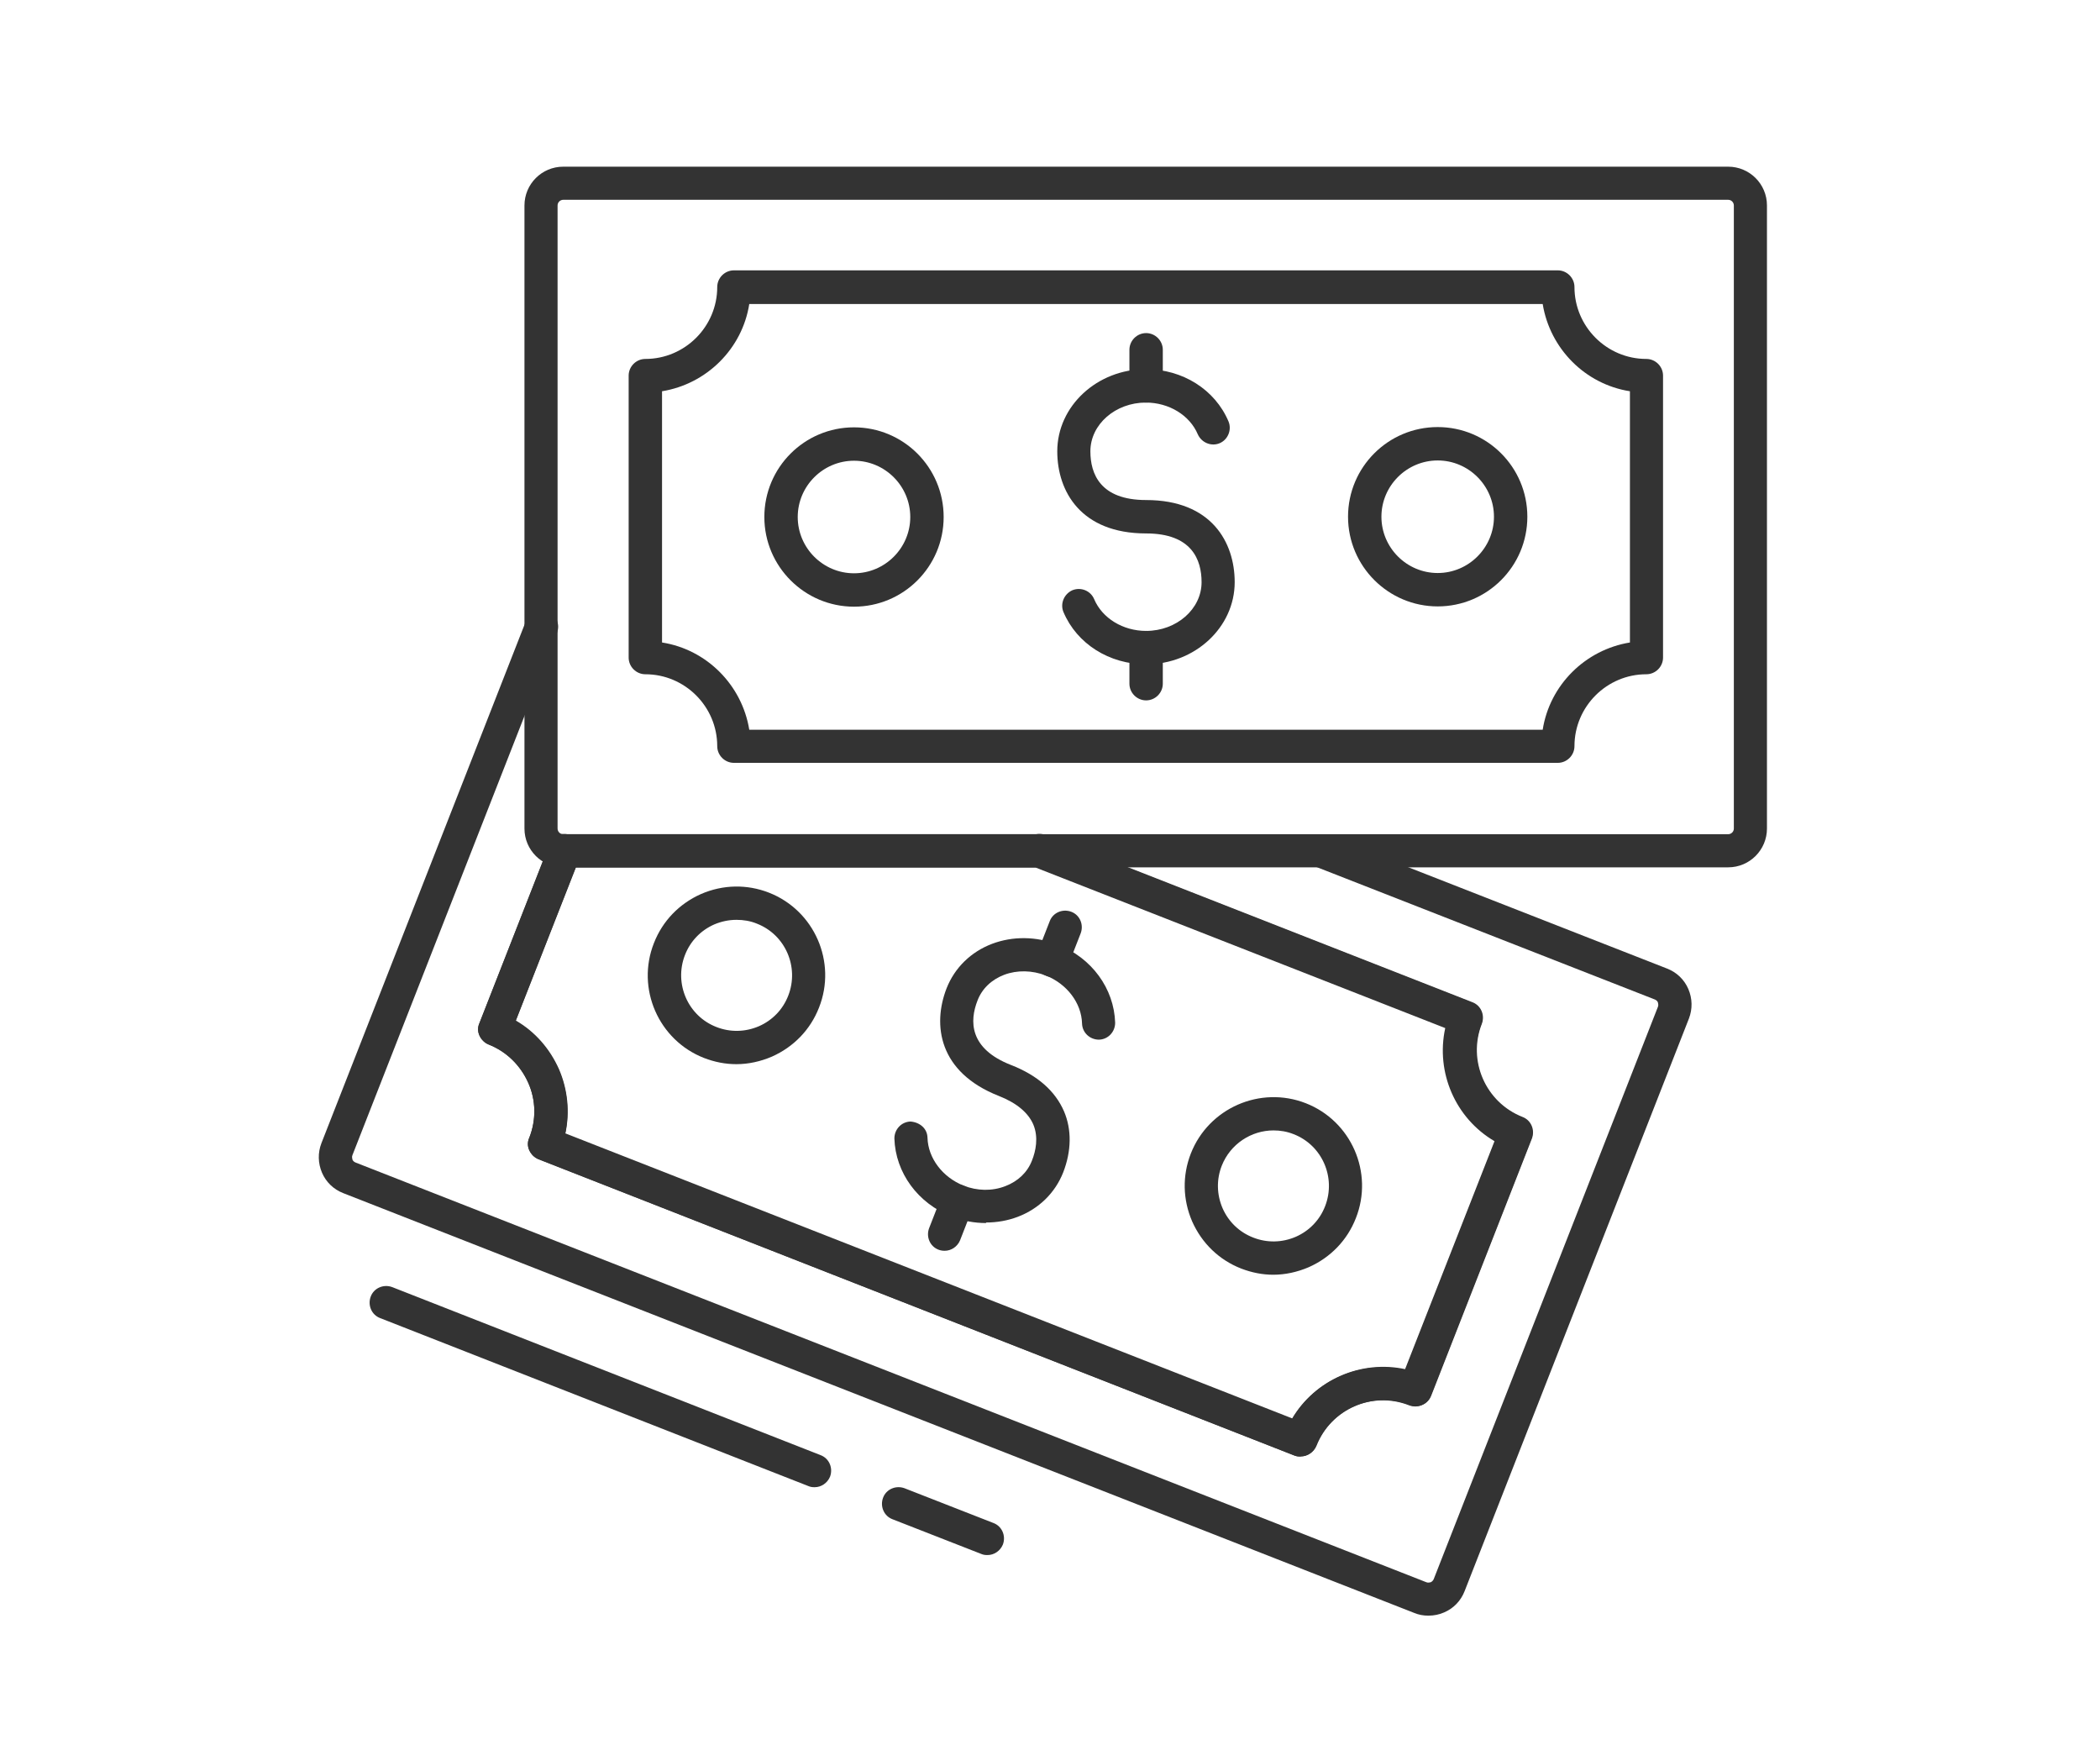
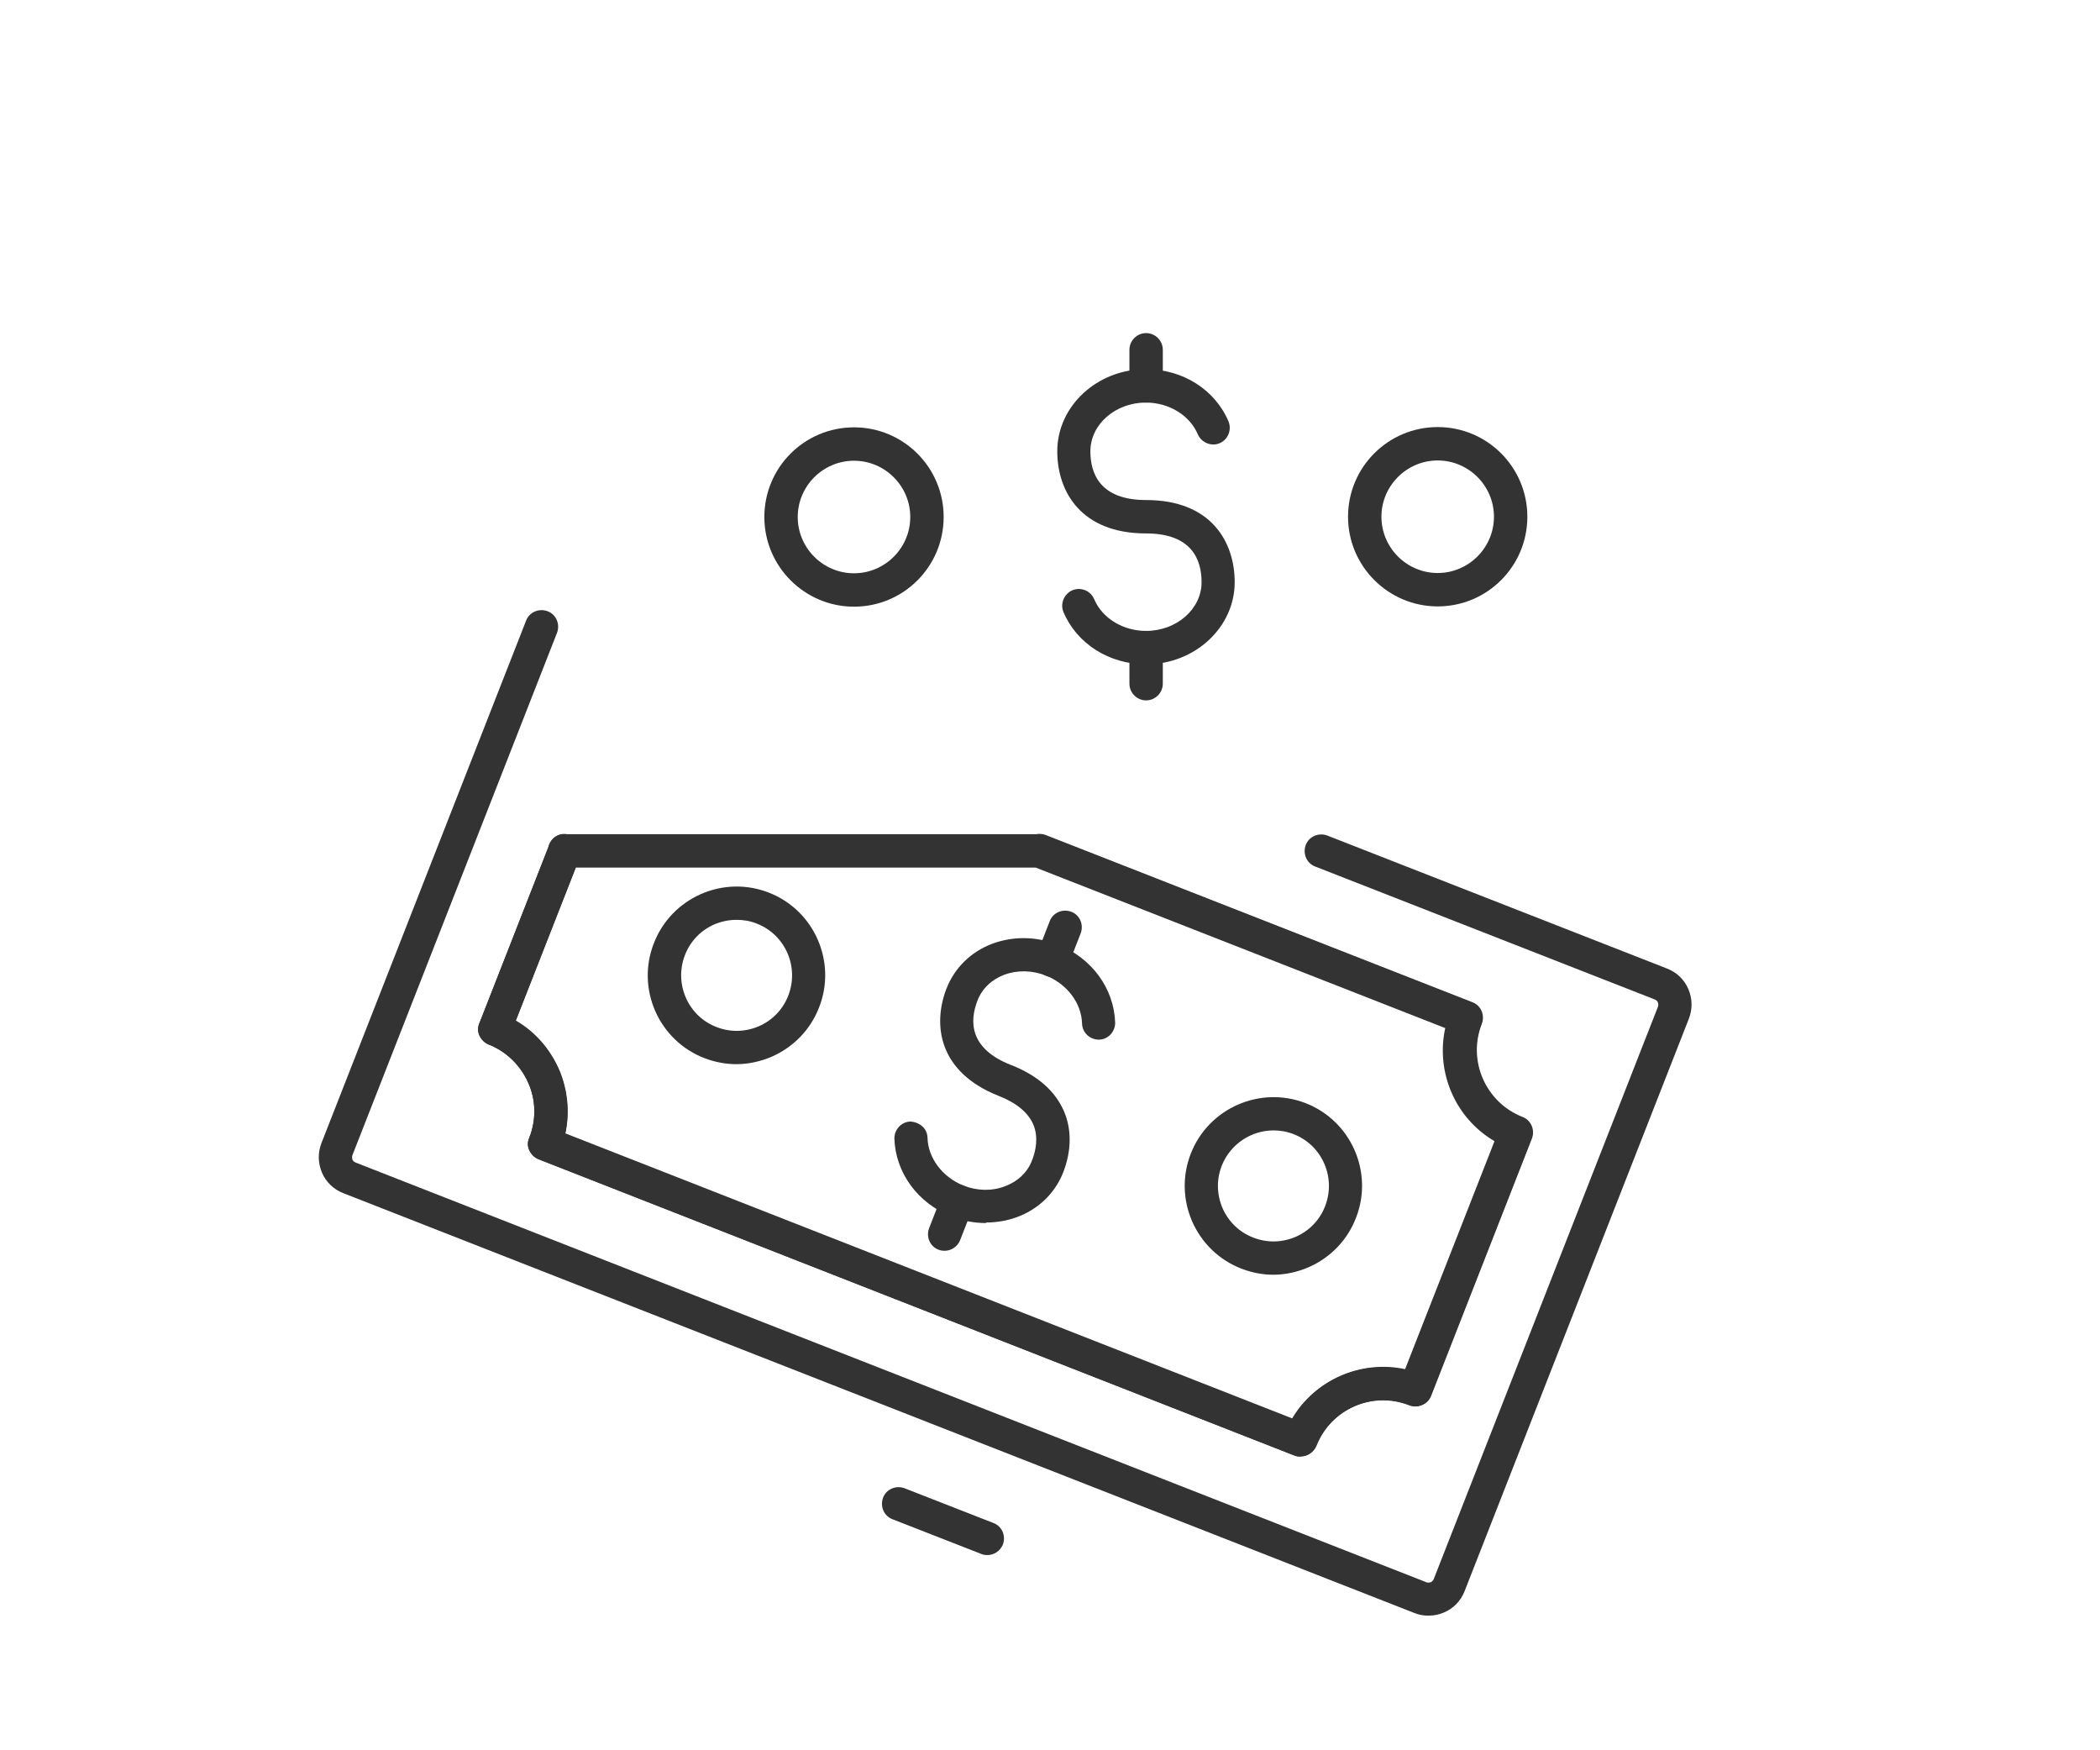
<svg xmlns="http://www.w3.org/2000/svg" id="Layer_1" width="78" height="65" viewBox="0 0 78 65">
  <path d="m27.35,39.52c-.41,0-.81-.08-1.2-.23-1.69-.66-2.53-2.58-1.86-4.27.32-.82.94-1.46,1.75-1.82.81-.35,1.7-.37,2.52-.05,1.69.66,2.53,2.58,1.86,4.27-.32.82-.94,1.46-1.75,1.82-.42.18-.87.28-1.32.28Zm0-5.36c-.28,0-.56.06-.82.17-.5.22-.89.62-1.09,1.14-.41,1.06.11,2.26,1.17,2.67.51.2,1.07.19,1.58-.03.5-.22.89-.62,1.09-1.14h0c.41-1.06-.11-2.26-1.17-2.67-.24-.1-.5-.14-.75-.14Z" fill="#333" />
  <path d="m47.3,47.34c-.41,0-.81-.08-1.2-.23-.82-.32-1.46-.94-1.82-1.75-.35-.81-.37-1.7-.05-2.52.66-1.69,2.58-2.53,4.27-1.87,1.69.66,2.53,2.58,1.86,4.27h0c-.32.82-.94,1.46-1.75,1.82-.42.18-.87.28-1.32.28Zm0-5.36c-.82,0-1.6.5-1.92,1.31-.2.51-.19,1.07.03,1.58.22.5.62.89,1.14,1.09.51.2,1.07.19,1.58-.03.5-.22.89-.62,1.09-1.14h0c.41-1.06-.11-2.26-1.17-2.67-.25-.1-.5-.14-.75-.14Zm2.49,3.04h0,0Z" fill="#333" />
  <path d="m36.62,45.42c-.43,0-.86-.08-1.27-.24-1.26-.49-2.09-1.63-2.13-2.9,0-.34.26-.62.6-.63.35.03.62.26.63.6.02.76.56,1.47,1.34,1.78.51.2,1.06.21,1.55.02.47-.18.82-.51.99-.95.14-.35.25-.86.05-1.34-.19-.44-.62-.8-1.28-1.06-2.24-.88-2.47-2.64-1.94-4,.3-.76.9-1.35,1.69-1.65.77-.29,1.64-.28,2.44.03,1.26.49,2.09,1.63,2.13,2.9,0,.34-.26.62-.6.63-.34,0-.62-.26-.63-.6-.02-.76-.56-1.47-1.34-1.78-.51-.2-1.07-.21-1.55-.03-.47.18-.82.51-.99.95-.3.76-.32,1.79,1.24,2.4.98.38,1.64.96,1.97,1.72.29.68.28,1.47-.03,2.27-.3.76-.9,1.35-1.69,1.65-.37.14-.77.21-1.17.21Z" fill="#333" />
  <path d="m35.09,46.45c-.08,0-.15-.01-.23-.04-.32-.12-.47-.48-.35-.8l.48-1.23c.12-.32.48-.47.8-.35.32.12.47.48.35.8l-.48,1.23c-.1.24-.33.39-.57.39Z" fill="#333" />
  <path d="m39.08,36.28c-.08,0-.15-.01-.22-.04-.32-.12-.47-.48-.35-.8l.48-1.23c.12-.32.48-.47.8-.35.32.12.47.48.35.8l-.48,1.23c-.1.24-.33.39-.57.39Z" fill="#333" />
-   <path d="m64.2,32.21H20.92c-.79,0-1.44-.64-1.44-1.44V7.63c0-.79.64-1.44,1.44-1.44h43.27c.79,0,1.44.64,1.44,1.44v23.14c0,.79-.64,1.44-1.44,1.44ZM20.92,7.42c-.11,0-.21.09-.21.21v23.14c0,.11.09.21.21.21h43.27c.11,0,.21-.09.21-.21V7.63c0-.11-.09-.21-.21-.21H20.92Z" fill="#333" />
  <path d="m53.05,60c-.18,0-.35-.03-.52-.1l-39.78-15.59c-.36-.14-.64-.41-.79-.76-.15-.35-.16-.74-.02-1.1l7.6-19.4c.12-.32.48-.47.8-.35.32.12.47.48.35.8l-7.6,19.4c-.03.07,0,.13,0,.16.01.03.04.08.11.11l39.78,15.59c.07.03.13,0,.16,0,.04-.02.08-.05.11-.11l8.33-21.26c.03-.07,0-.13,0-.16-.01-.03-.04-.08-.11-.11l-12.62-4.94c-.32-.12-.47-.48-.35-.8.12-.32.48-.47.8-.35l12.62,4.94c.36.14.64.41.79.76.15.35.16.74.02,1.1l-8.33,21.26c-.14.36-.41.64-.76.79-.18.08-.38.12-.58.12Z" fill="#333" />
  <path d="m48.29,54.09c-.08,0-.15-.01-.22-.04l-28.07-11c-.15-.06-.27-.18-.34-.33-.07-.15-.07-.32,0-.47.26-.66.25-1.39-.04-2.04s-.81-1.16-1.47-1.42c-.15-.06-.27-.18-.34-.33-.07-.15-.07-.32,0-.47l2.55-6.5c.05-.29.29-.52.59-.52.2,0,.41.1.52.27.12.17.15.38.08.57l-2.39,6.09c.71.41,1.26,1.04,1.6,1.8.33.76.41,1.6.24,2.39l27.01,10.59c.85-1.45,2.55-2.19,4.2-1.83l3.33-8.49c-1.45-.85-2.19-2.55-1.83-4.2l-15.32-6c-.32-.12-.47-.48-.35-.8.12-.32.48-.47.8-.35l15.85,6.21c.32.12.47.48.35.8-.54,1.37.14,2.92,1.51,3.46.32.12.47.48.35.8l-3.74,9.55c-.12.32-.48.47-.8.35-1.37-.54-2.92.14-3.46,1.51-.1.24-.33.39-.57.39Z" fill="#333" />
  <path d="m48.29,54.09c-.08,0-.15-.01-.22-.04l-28.07-11c-.15-.06-.27-.18-.34-.33-.07-.15-.07-.32,0-.47.26-.66.25-1.39-.04-2.04s-.81-1.16-1.47-1.42c-.15-.06-.27-.18-.34-.33-.07-.15-.07-.32,0-.47l2.59-6.62c.09-.24.32-.39.57-.39h17.63c.08,0,.15.01.22.04l15.85,6.21c.32.12.47.48.35.8-.54,1.37.14,2.92,1.51,3.46.32.12.47.48.35.8l-3.74,9.55c-.12.32-.48.47-.8.35-1.37-.54-2.92.14-3.46,1.51-.1.24-.33.39-.57.39Zm-27.32-11.98l27.01,10.59c.85-1.45,2.55-2.19,4.2-1.83l3.33-8.49c-1.45-.85-2.19-2.55-1.83-4.2l-15.21-5.96h-17.09l-2.23,5.7c.71.41,1.26,1.04,1.6,1.8.33.76.41,1.6.24,2.39Z" fill="#333" />
-   <path d="m57.86,28.33h-30.6c-.34,0-.62-.28-.62-.62,0-1.47-1.2-2.67-2.67-2.67-.34,0-.62-.28-.62-.62v-10.47c0-.34.28-.62.62-.62,1.47,0,2.67-1.2,2.67-2.67,0-.34.28-.62.62-.62h30.6c.34,0,.62.28.62.62,0,1.47,1.2,2.67,2.67,2.67.34,0,.62.28.62.62v10.47c0,.34-.28.62-.62.62-1.47,0-2.67,1.2-2.67,2.67,0,.34-.28.62-.62.62Zm-30.03-1.23h29.47c.26-1.66,1.58-2.97,3.24-3.24v-9.33c-1.66-.26-2.97-1.58-3.24-3.24h-29.47c-.26,1.66-1.58,2.97-3.24,3.24v9.33c1.66.26,2.97,1.58,3.24,3.24Z" fill="#333" />
  <path d="m31.72,22.53c-1.83,0-3.33-1.49-3.33-3.33s1.49-3.33,3.33-3.33,3.33,1.49,3.33,3.33-1.49,3.33-3.33,3.33Zm0-5.42c-1.15,0-2.09.94-2.09,2.09s.94,2.09,2.09,2.09,2.09-.94,2.09-2.09-.94-2.09-2.09-2.09Z" fill="#333" />
  <path d="m53.4,22.52c-1.83,0-3.33-1.49-3.33-3.33s1.49-3.33,3.33-3.33,3.33,1.49,3.33,3.33-1.49,3.33-3.33,3.33Zm0-5.42c-1.15,0-2.09.94-2.09,2.09s.94,2.09,2.09,2.09,2.09-.94,2.09-2.09-.94-2.09-2.09-2.09Z" fill="#333" />
  <path d="m42.57,24.67c-1.37,0-2.57-.76-3.07-1.94-.13-.31.02-.67.33-.81.32-.13.68.02.81.33.3.71,1.07,1.18,1.93,1.18,1.13,0,2.06-.81,2.06-1.81,0-.83-.36-1.81-2.06-1.81-2.43,0-3.3-1.57-3.3-3.05,0-1.68,1.48-3.05,3.29-3.05,1.37,0,2.57.76,3.07,1.94.13.31-.02.68-.33.81-.31.13-.67-.02-.81-.33-.3-.71-1.07-1.18-1.93-1.18-1.13,0-2.06.81-2.06,1.81,0,.83.36,1.81,2.07,1.81,2.43,0,3.29,1.57,3.29,3.05,0,1.68-1.48,3.05-3.29,3.05Z" fill="#333" />
  <path d="m42.57,26.01c-.34,0-.62-.28-.62-.62v-1.34c0-.34.28-.62.62-.62s.62.28.62.62v1.34c0,.34-.28.62-.62.62Z" fill="#333" />
  <path d="m42.57,14.95c-.34,0-.62-.28-.62-.62v-1.34c0-.34.28-.62.62-.62s.62.28.62.62v1.34c0,.34-.28.62-.62.62Z" fill="#333" />
  <path d="m36.67,57.75c-.08,0-.15-.01-.22-.04l-3.3-1.29c-.32-.12-.47-.48-.35-.8.12-.32.48-.47.8-.35l3.3,1.29c.32.12.47.48.35.8-.1.24-.33.39-.57.39Z" fill="#333" />
-   <path d="m30.25,55.23c-.08,0-.15-.01-.22-.04l-15.91-6.24c-.32-.12-.47-.48-.35-.8.12-.32.48-.47.8-.35l15.91,6.24c.32.12.47.48.35.8-.1.24-.33.39-.57.39Z" fill="#333" />
</svg>